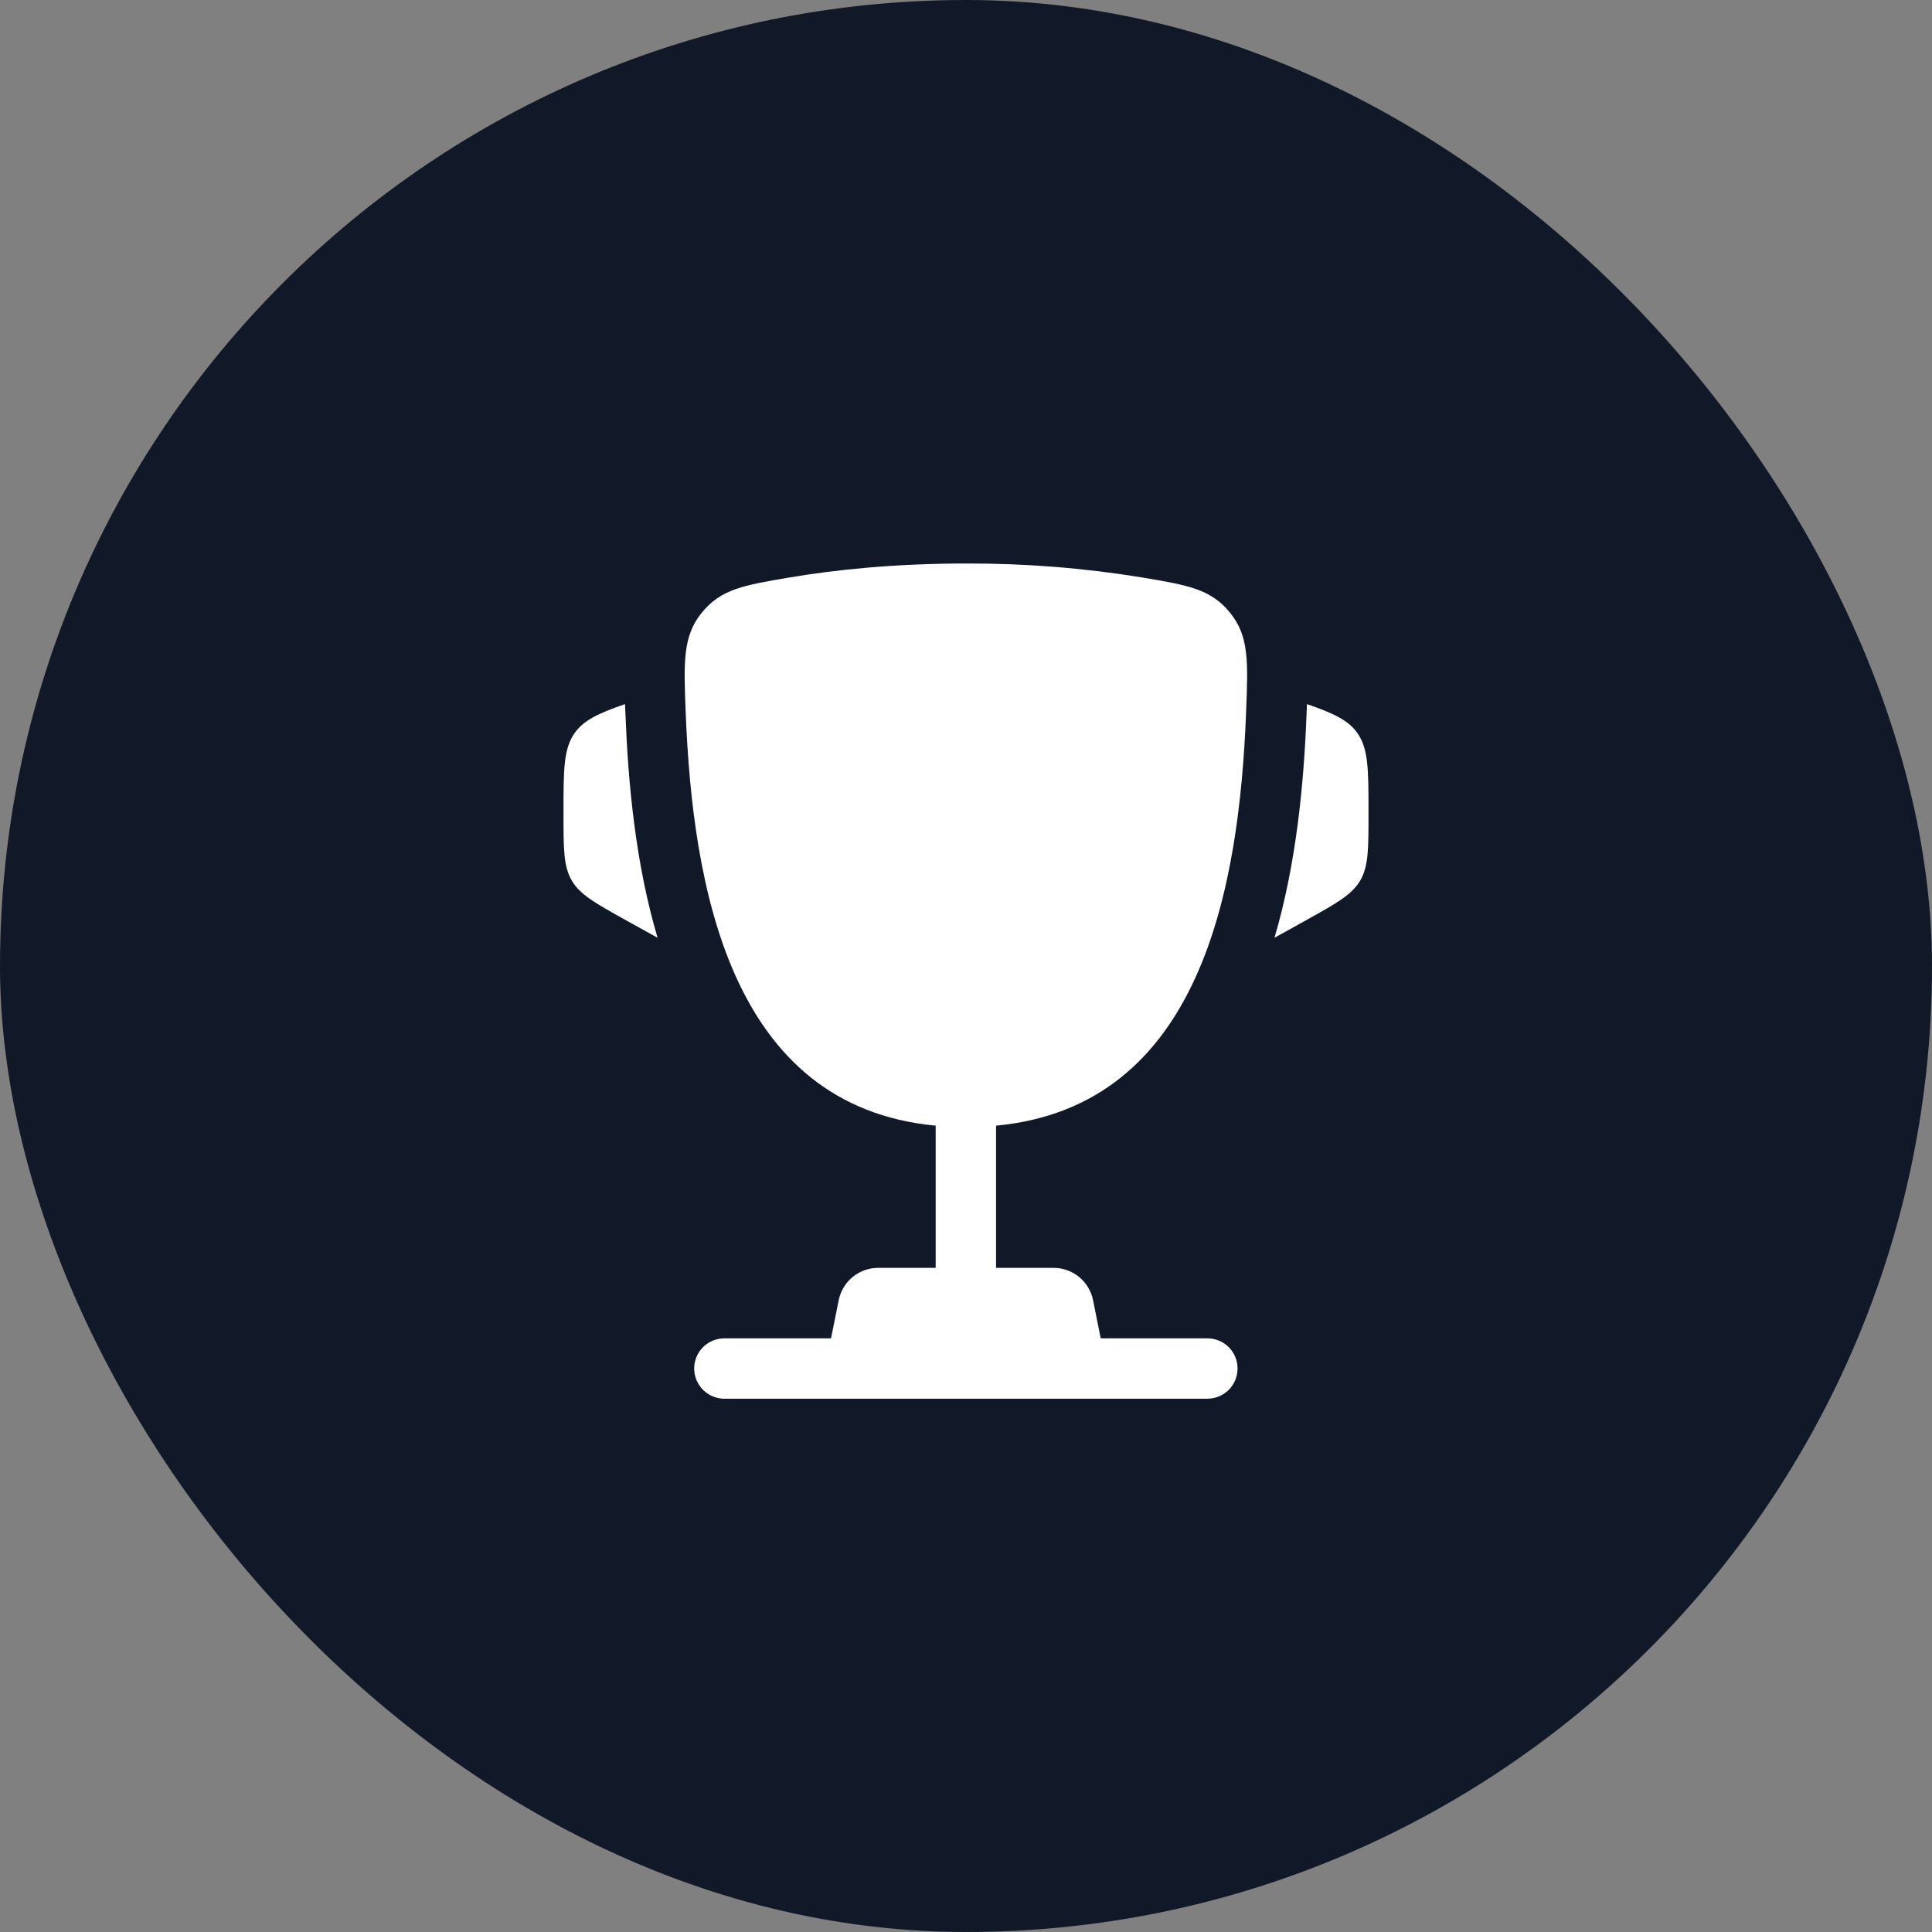
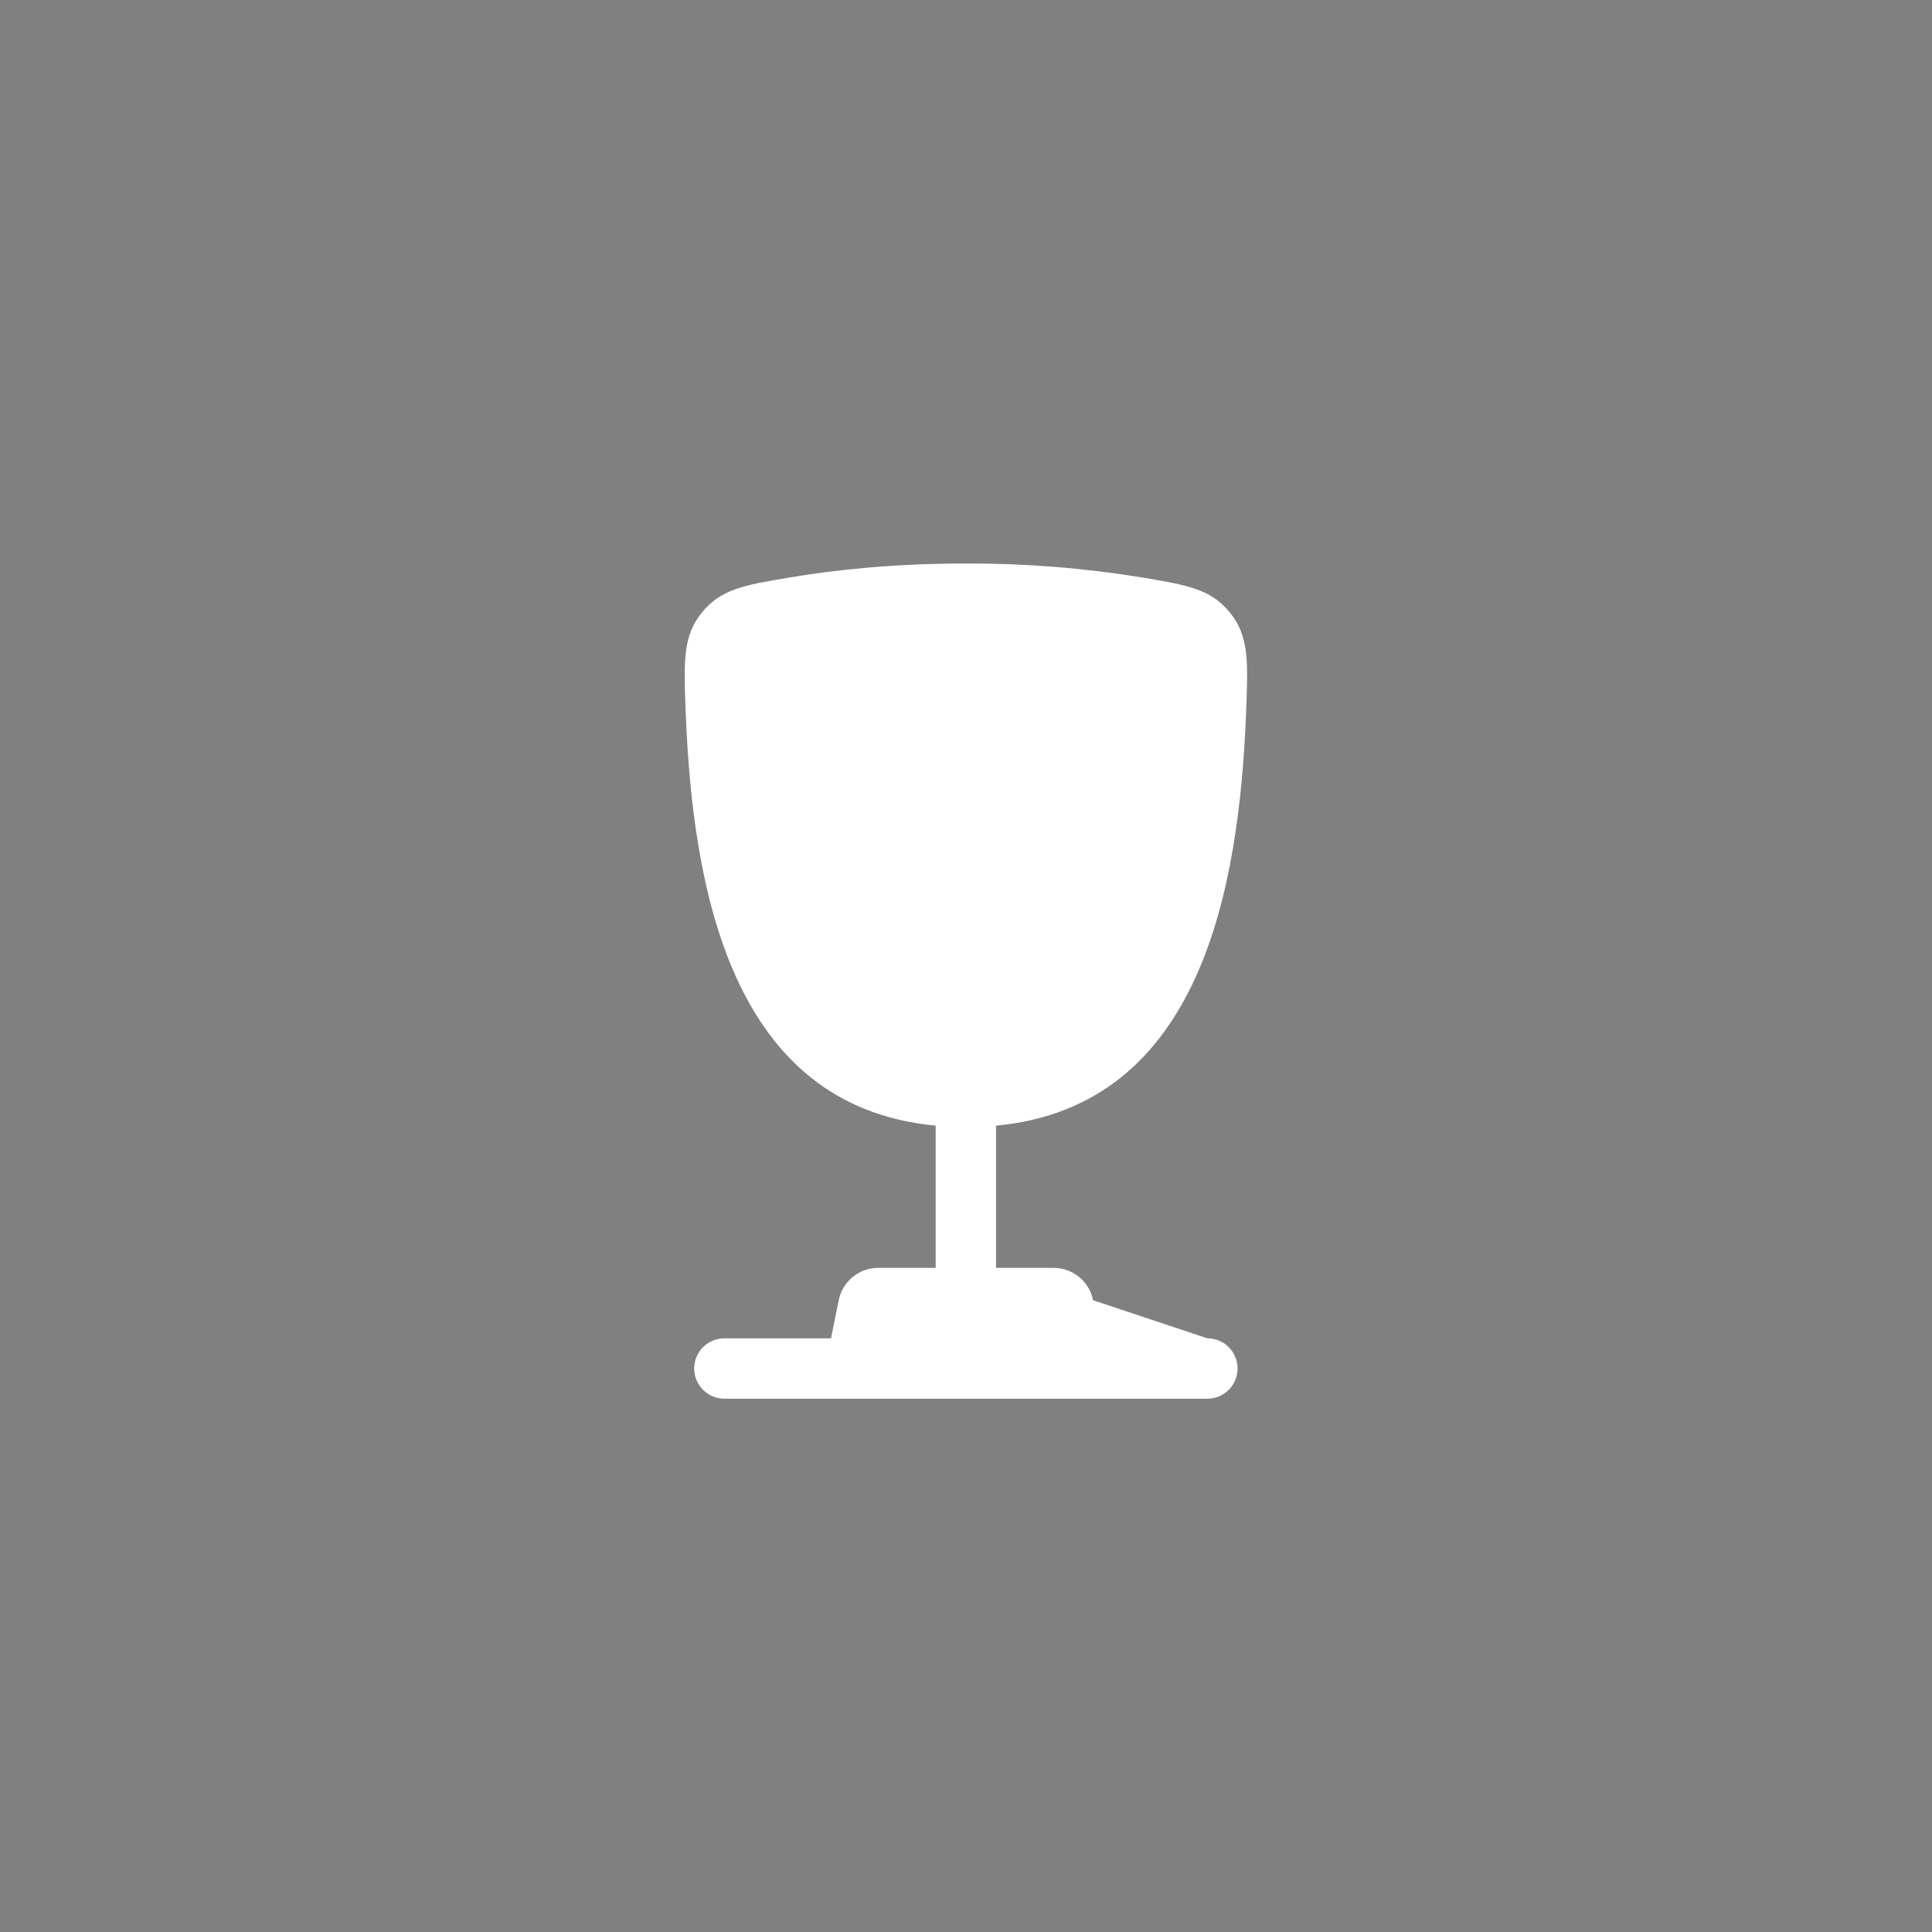
<svg xmlns="http://www.w3.org/2000/svg" width="36" height="36" viewBox="0 0 36 36" fill="none">
  <rect x="0" y="0" width="36" height="36" fill="#808080" stroke="none" />
-   <rect width="36" height="36" rx="18" fill="#111928" />
-   <path d="M25.5 15.122V15.176C25.5 15.821 25.5 16.145 25.345 16.409C25.189 16.673 24.907 16.829 24.343 17.144L23.748 17.474C24.157 16.088 24.295 14.598 24.345 13.325L24.352 13.159L24.354 13.12C24.842 13.289 25.117 13.416 25.288 13.653C25.5 13.948 25.5 14.339 25.5 15.122ZM10.5 15.122V15.176C10.5 15.821 10.5 16.145 10.655 16.409C10.81 16.673 11.093 16.829 11.657 17.144L12.253 17.474C11.842 16.088 11.705 14.598 11.655 13.325L11.648 13.159L11.647 13.12C11.158 13.289 10.883 13.416 10.712 13.653C10.5 13.948 10.5 14.34 10.5 15.122Z" fill="white" />
-   <path fill-rule="evenodd" clip-rule="evenodd" d="M21.281 10.76C20.195 10.583 19.097 10.496 17.998 10.5C16.661 10.5 15.558 10.618 14.715 10.76C13.861 10.904 13.434 10.976 13.077 11.416C12.721 11.855 12.74 12.33 12.777 13.28C12.907 16.541 13.61 20.615 17.435 20.975V23.625H16.363C16.189 23.625 16.022 23.685 15.888 23.795C15.754 23.905 15.662 24.058 15.628 24.228L15.485 24.938H13.498C13.349 24.938 13.206 24.997 13.1 25.102C12.995 25.208 12.935 25.351 12.935 25.5C12.935 25.649 12.995 25.792 13.1 25.898C13.206 26.003 13.349 26.063 13.498 26.063H22.498C22.647 26.063 22.79 26.003 22.896 25.898C23.001 25.792 23.06 25.649 23.06 25.5C23.06 25.351 23.001 25.208 22.896 25.102C22.79 24.997 22.647 24.938 22.498 24.938H20.51L20.368 24.228C20.334 24.058 20.242 23.905 20.108 23.795C19.974 23.685 19.806 23.625 19.633 23.625H18.56V20.975C22.385 20.615 23.09 16.541 23.219 13.28C23.256 12.33 23.276 11.855 22.919 11.416C22.562 10.976 22.135 10.904 21.281 10.76Z" fill="white" />
+   <path fill-rule="evenodd" clip-rule="evenodd" d="M21.281 10.76C20.195 10.583 19.097 10.496 17.998 10.5C16.661 10.5 15.558 10.618 14.715 10.76C13.861 10.904 13.434 10.976 13.077 11.416C12.721 11.855 12.74 12.33 12.777 13.28C12.907 16.541 13.61 20.615 17.435 20.975V23.625H16.363C16.189 23.625 16.022 23.685 15.888 23.795C15.754 23.905 15.662 24.058 15.628 24.228L15.485 24.938H13.498C13.349 24.938 13.206 24.997 13.1 25.102C12.995 25.208 12.935 25.351 12.935 25.5C12.935 25.649 12.995 25.792 13.1 25.898C13.206 26.003 13.349 26.063 13.498 26.063H22.498C22.647 26.063 22.79 26.003 22.896 25.898C23.001 25.792 23.06 25.649 23.06 25.5C23.06 25.351 23.001 25.208 22.896 25.102C22.79 24.997 22.647 24.938 22.498 24.938L20.368 24.228C20.334 24.058 20.242 23.905 20.108 23.795C19.974 23.685 19.806 23.625 19.633 23.625H18.56V20.975C22.385 20.615 23.09 16.541 23.219 13.28C23.256 12.33 23.276 11.855 22.919 11.416C22.562 10.976 22.135 10.904 21.281 10.76Z" fill="white" />
</svg>